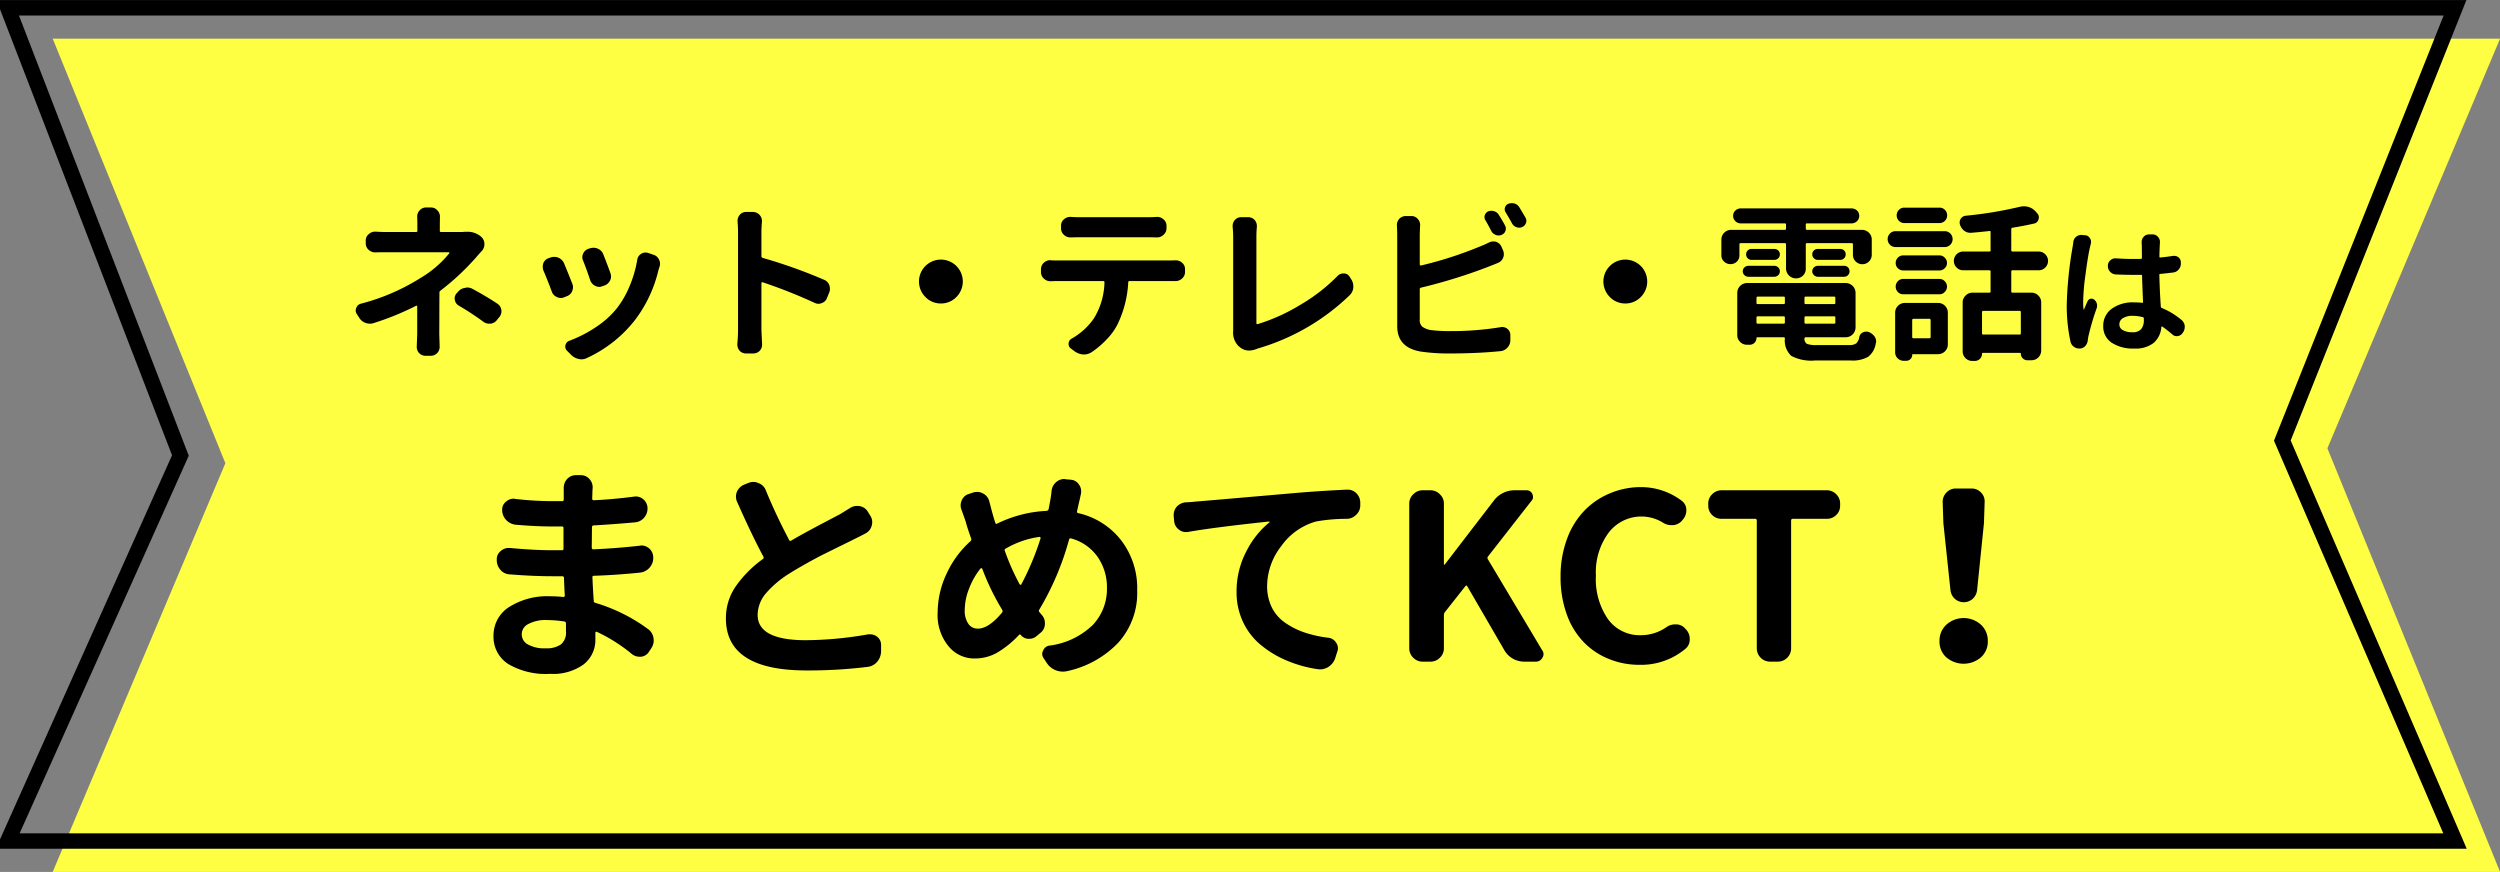
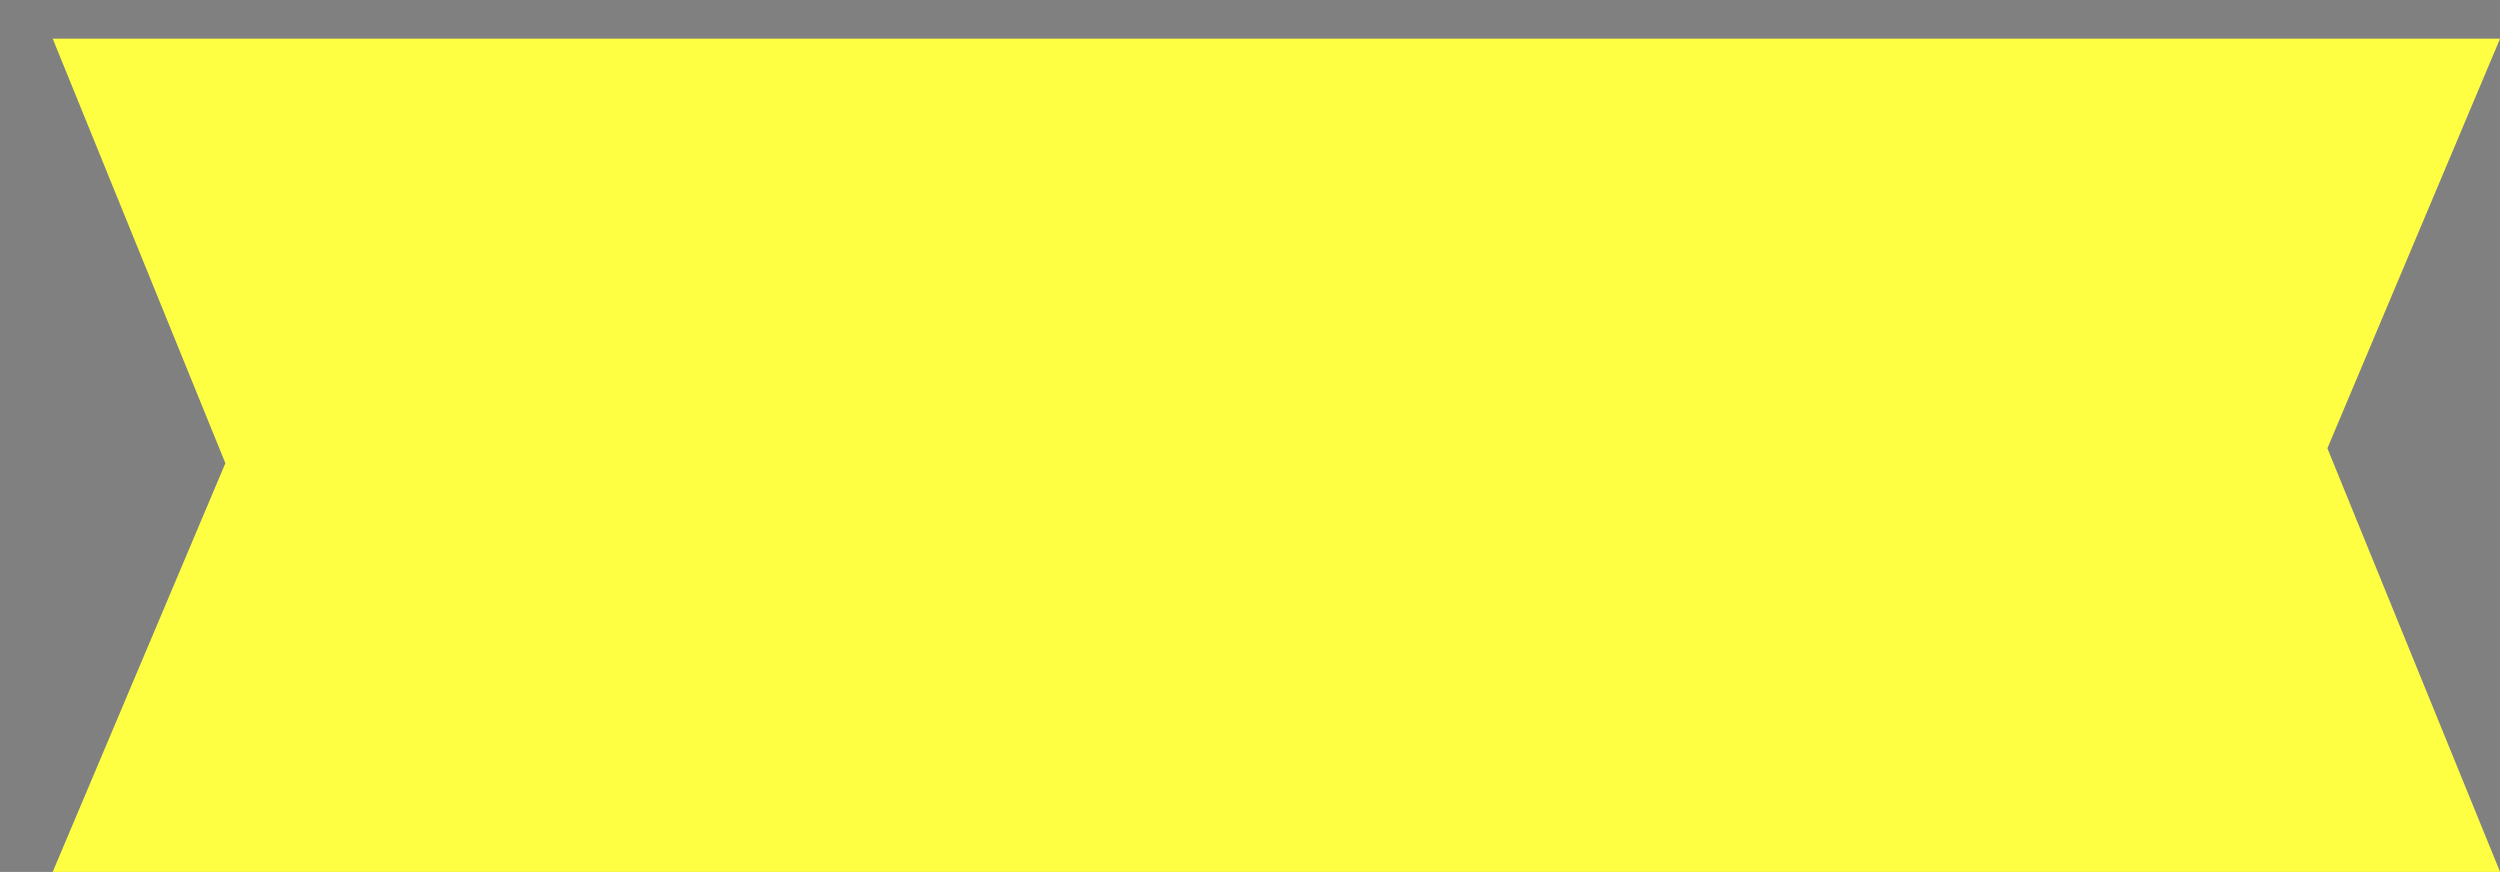
<svg xmlns="http://www.w3.org/2000/svg" data-name="グループ 35" width="324" height="113" viewBox="0 0 324 113">
  <rect x="0" y="0" width="324" height="113" fill="#808080" stroke="none" />
  <path data-name="長方形 6" d="M6.83 5.01h317.18L301.63 58.1l22.38 54.9H6.83l22.38-52.97z" fill-rule="evenodd" fill="#feff42" />
-   <path data-name="長方形 6" d="M1 1.01h317.17L295.79 57.1l22.38 51.9H1l22.38-49.97z" fill="none" stroke="#000" stroke-width="2" />
-   <path data-name="ネット・テレビ・電話は まとめてKCT！" d="M59.66 30.07h-2.51a.147.147 0 01-.15-.18v-.96l.02-.84a1.14 1.14 0 00-.33-.82 1.071 1.071 0 00-.84-.38h-.63a1.071 1.071 0 00-.84.38 1.165 1.165 0 00-.31.82l.02.84v.96a.152.152 0 01-.17.18h-3.68c-.58 0-1.1-.02-1.56-.05h-.06a1.163 1.163 0 00-.83.33 1.019 1.019 0 00-.39.83v.35a1.106 1.106 0 00.39.86 1.23 1.23 0 00.85.32h.04c.61-.02 1.14-.02 1.6-.02h7.89a.062.062 0 01.06.04.075.075 0 010 .09 13.655 13.655 0 01-3.64 3.15 27.344 27.344 0 01-7.79 3.38.871.871 0 00-.63.56.983.983 0 00-.07.34.806.806 0 00.16.47l.3.47a1.6 1.6 0 00.84.67 1.884 1.884 0 00.57.09 1.456 1.456 0 00.49-.09 35.5 35.5 0 005.46-2.23.09.09 0 01.1 0 .079.079 0 01.05.08v3.59l-.06 1.65a1.17 1.17 0 00.3.8 1.126 1.126 0 00.85.36h.65a1.147 1.147 0 00.86-.36 1.18 1.18 0 00.31-.8l-.05-1.65c0-.43.01-1.29.01-2.57s.01-2.21.01-2.8a.3.3 0 01.13-.26 32.122 32.122 0 004.53-4.21c.26-.3.53-.61.82-.92a1.257 1.257 0 00.35-.88 1.243 1.243 0 00-.37-.93 2.634 2.634 0 00-1.91-.69h-.28a4.856 4.856 0 01-.56.03zm2.97 11.62a1.248 1.248 0 00.76.26h.19a1.2 1.2 0 00.84-.5l.31-.38a1.164 1.164 0 00.26-.73 1.5 1.5 0 00-.02-.2 1.148 1.148 0 00-.52-.79c-.96-.63-2-1.26-3.14-1.87a1.447 1.447 0 00-.76-.22.975.975 0 00-.28.05 1.375 1.375 0 00-.91.51l-.18.19a1.047 1.047 0 00-.26.67.68.68 0 00.03.19 1.018 1.018 0 00.49.73 34.97 34.97 0 013.19 2.09zm13.86-5.37a1.27 1.27 0 00.62.71 1.169 1.169 0 00.55.15.978.978 0 00.41-.09l.24-.08a1.271 1.271 0 00.75-.65 1.133 1.133 0 00.13-.54 1.355 1.355 0 00-.08-.43c-.29-.8-.6-1.61-.93-2.45a1.262 1.262 0 00-.68-.7 1.3 1.3 0 00-.58-.13 1.593 1.593 0 00-.43.06l-.22.07a1.145 1.145 0 00-.69.62 1.062 1.062 0 00-.11.49.934.934 0 00.11.45c.33.83.63 1.67.91 2.52zm5.1.78a12.472 12.472 0 01-1.64 2.85 11.838 11.838 0 01-2.76 2.47 16.5 16.5 0 01-3.39 1.74.762.762 0 00-.41.32.819.819 0 00-.13.5.761.761 0 00.22.47l.54.54a1.937 1.937 0 00.97.53 1.5 1.5 0 00.37.05 1.567 1.567 0 00.72-.18 16.753 16.753 0 006.25-4.96 17.243 17.243 0 003.01-6.44l.13-.41a1.072 1.072 0 00.07-.39 1.223 1.223 0 00-.15-.58 1.139 1.139 0 00-.72-.6l-.69-.24a1.293 1.293 0 00-.33-.04 1.023 1.023 0 00-.56.17 1.077 1.077 0 00-.5.75 15.326 15.326 0 01-1 3.45zm-10.08.68a1.169 1.169 0 00.65.71 1.211 1.211 0 00.52.13 1.144 1.144 0 00.43-.09l.32-.13a1.149 1.149 0 00.72-.66 1.429 1.429 0 00.11-.52 1.285 1.285 0 00-.09-.45q-.57-1.455-1.08-2.67a1.368 1.368 0 00-.72-.7 1.244 1.244 0 00-.54-.11 1.609 1.609 0 00-.48.08l-.26.09a1.142 1.142 0 00-.67.64 1.536 1.536 0 00-.08.46 1.622 1.622 0 00.08.49c.35.8.71 1.71 1.09 2.73zm27.32-4.36a.234.234 0 01-.15-.22v-3.07c0-.42.02-.88.07-1.4v-.13a1.178 1.178 0 00-1.15-1.13h-.91a1.034 1.034 0 00-.82.38 1.111 1.111 0 00-.28.75v.13c.04.48.06.94.06 1.4v12.63a20 20 0 01-.09 1.79v.1a1.23 1.23 0 00.29.8 1.12 1.12 0 00.84.36h.91a1.154 1.154 0 00.87-.36 1.188 1.188 0 00.3-.8l-.09-1.89v-6.08a.12.12 0 01.05-.08.078.078 0 01.1-.02 65.9 65.9 0 016.72 2.66 1.084 1.084 0 00.52.13 1.106 1.106 0 00.43-.09 1.089 1.089 0 00.67-.64l.28-.69a1.187 1.187 0 00.11-.52 1.6 1.6 0 00-.08-.47 1.2 1.2 0 00-.7-.71 65.92 65.92 0 00-7.95-2.83zm23.11 5.91a2.734 2.734 0 002-.83 2.84 2.84 0 10-4 0 2.734 2.734 0 002 .83zm27.96-8.56h.04a1.177 1.177 0 00.85-.34 1.092 1.092 0 00.39-.86v-.3a1.052 1.052 0 00-.39-.84 1.185 1.185 0 00-.81-.32h-.08c-.38.03-.75.04-1.13.04h-8.92c-.35 0-.7-.01-1.06-.04h-.09a1.228 1.228 0 00-.82.32 1.065 1.065 0 00-.37.84v.3a1.106 1.106 0 00.37.86 1.188 1.188 0 00.84.34h.07c.4-.01.76-.02 1.08-.02h8.9c.33 0 .71.01 1.13.02zm-13.71 2.97a.292.292 0 00-.09-.02 1.161 1.161 0 00-.8.32 1.106 1.106 0 00-.39.86v.34a1.106 1.106 0 00.37.86 1.221 1.221 0 00.85.35h.06c.33-.02.61-.02.84-.02h5.94a.143.143 0 01.17.15 9.327 9.327 0 01-1.38 4.7 8.78 8.78 0 01-2.86 2.6.755.755 0 00-.41.71.678.678 0 00.3.58l.52.39a2.2 2.2 0 001.06.38h.11a1.791 1.791 0 00.97-.28 11.617 11.617 0 001.99-1.69 8.032 8.032 0 001.37-1.89 14.123 14.123 0 001.41-5.5.14.14 0 01.17-.15h5.95a1.216 1.216 0 00.87-.35 1.106 1.106 0 00.37-.86v-.32a1.065 1.065 0 00-.37-.84 1.228 1.228 0 00-.82-.32h-.09c-.29.01-.53.02-.73.02h-14.54c-.24 0-.52-.01-.84-.02zm26.66 11.49a.191.191 0 00.08-.04 28.625 28.625 0 0012.02-6.96 1.559 1.559 0 00.44-.99v-.13a1.659 1.659 0 00-.26-.9l-.22-.34a.849.849 0 00-.74-.43h-.08a.982.982 0 00-.72.3 23.056 23.056 0 01-4.94 3.82 24.18 24.18 0 01-5.45 2.45.081.081 0 01-.1-.02.117.117 0 01-.05-.11V30.62c0-.38.02-.79.06-1.22v-.11a1.18 1.18 0 00-.28-.77 1.1 1.1 0 00-.85-.37h-.9a1.077 1.077 0 00-.83.37 1.148 1.148 0 00-.28.75v.13c.04.44.07.85.07 1.22v12.27a2.451 2.451 0 00.67 1.94l.15.12a1.8 1.8 0 001.23.48 2.6 2.6 0 00.89-.17.294.294 0 00.09-.03zm31.4-17.38a1.017 1.017 0 00-.61-.47 1.03 1.03 0 00-.35-.06 1.125 1.125 0 00-.43.08.8.8 0 00-.43.5.727.727 0 00-.04.25.689.689 0 00.13.41q.36.6.75 1.38a1.1 1.1 0 00.59.51.9.9 0 00.37.07.924.924 0 00.39-.09.825.825 0 00.49-.51 1.115 1.115 0 00.05-.31.93.93 0 00-.11-.4c-.26-.48-.53-.93-.8-1.36zm-1.54 6.79c.33-.13.8-.31 1.41-.56a1.214 1.214 0 00.69-.68 1.359 1.359 0 00.09-.48 1.324 1.324 0 00-.11-.49l-.2-.45a1.128 1.128 0 00-.67-.63 1.32 1.32 0 00-.39-.06 1.191 1.191 0 00-.54.13c-.4.2-.84.39-1.32.58a50.177 50.177 0 01-7.51 2.41.1.1 0 01-.1-.03.11.11 0 01-.06-.1v-4l.05-1.12a1.127 1.127 0 00-.31-.79 1.068 1.068 0 00-.84-.37h-.71a1.135 1.135 0 00-.85.37 1.163 1.163 0 00-.3.79l.04 1.12v11.99c0 1.85 1.01 2.94 3.03 3.29a24.605 24.605 0 003.73.25q3.585 0 6.62-.3a1.374 1.374 0 00.91-.47 1.348 1.348 0 00.37-.94v-.69a1 1 0 00-.39-.8 1.074 1.074 0 00-.65-.23.749.749 0 00-.21.02 39.072 39.072 0 01-6.46.51 19.909 19.909 0 01-2.57-.13 2.662 2.662 0 01-1.13-.44 1.147 1.147 0 01-.33-.95v-3.91a.2.2 0 01.16-.2 68.985 68.985 0 008.55-2.64zm3.25-5.69a.971.971 0 00.58.49.875.875 0 00.35.07.924.924 0 00.39-.09.863.863 0 00.48-.51.671.671 0 00.06-.28.839.839 0 00-.11-.41c-.29-.5-.56-.96-.82-1.38a1.087 1.087 0 00-.63-.47 1.317 1.317 0 00-.34-.04 1.364 1.364 0 00-.44.08.737.737 0 00-.43.48.656.656 0 00-.04.23.689.689 0 00.13.41c.26.43.53.9.82 1.42zm14.68 10.38a2.734 2.734 0 002-.83 2.84 2.84 0 10-4 0 2.734 2.734 0 002 .83zm20.66-7.82a.145.145 0 01.17.17v3.13a1.294 1.294 0 002.19.91 1.229 1.229 0 00.37-.91v-3.13a.149.149 0 01.17-.17h5.76a.152.152 0 01.18.17v1.35a1.147 1.147 0 00.35.85 1.22 1.22 0 002.09-.85v-1.98a1.2 1.2 0 00-.38-.9 1.253 1.253 0 00-.9-.36h-7.1a.156.156 0 01-.17-.18v-.51a.143.143 0 01.17-.15h5.78a.978.978 0 00.69-.29.954.954 0 000-1.37 1.012 1.012 0 00-.69-.28h-14.4a.988.988 0 00-.68.28.954.954 0 000 1.37.955.955 0 00.68.29h5.72a.14.14 0 01.17.15v.51a.152.152 0 01-.17.18h-6.93a1.253 1.253 0 00-.9.36 1.232 1.232 0 00-.38.9v2.05a1.076 1.076 0 00.35.8 1.163 1.163 0 00.83.33 1.147 1.147 0 00.83-.33 1.1 1.1 0 00.33-.8v-1.42a.149.149 0 01.17-.17h5.7zm7.69 4.36a.694.694 0 00.51-.21.686.686 0 00.2-.5.685.685 0 00-.71-.71h-3.38a.751.751 0 00-.52.2.7.7 0 00-.22.51.665.665 0 00.22.5.717.717 0 00.52.21h3.38zm-3.4-2.19h2.9a.694.694 0 00.51-.21.649.649 0 00.2-.5.686.686 0 00-.2-.51.727.727 0 00-.51-.2h-2.9a.727.727 0 00-.51.2.694.694 0 00-.21.51.657.657 0 00.21.5.694.694 0 00.51.21zm-8.58-1.42a.685.685 0 00-.71.71.686.686 0 00.2.5.694.694 0 00.51.21h2.95a.722.722 0 00.5-.21.657.657 0 00.21-.5.694.694 0 00-.21-.51.757.757 0 00-.5-.2h-2.95zm2.93 3.61a.734.734 0 00.52-.21.657.657 0 00.21-.5.694.694 0 00-.21-.51.769.769 0 00-.52-.2h-3.34a.769.769 0 00-.52.2.7.7 0 00-.22.51.665.665 0 00.22.5.734.734 0 00.52.21h3.34zm-2.3 5.28a.143.143 0 01.17-.15h3.36a.133.133 0 01.15.15v.62a.147.147 0 01-.15.18h-3.36a.156.156 0 01-.17-.18v-.62zm3.68-1.89a.133.133 0 01-.15.15h-3.36a.143.143 0 01-.17-.15v-.66a.15.15 0 01.17-.16h3.36a.14.14 0 01.15.16v.66zm2.71.15a.14.14 0 01-.17-.15v-.66a.146.146 0 01.17-.16h3.68a.14.14 0 01.15.16v.66a.133.133 0 01-.15.15h-3.68zm-.17 1.74a.14.14 0 01.17-.15h3.68a.133.133 0 01.15.15v.62a.147.147 0 01-.15.18h-3.68a.152.152 0 01-.17-.18v-.62zm.31 3.41a.749.749 0 01-.31-.7.14.14 0 01.17-.15h5.17a1.28 1.28 0 001.28-1.27v-4.49a1.28 1.28 0 00-1.28-1.27h-12.77a1.28 1.28 0 00-1.28 1.27v5.48a1.179 1.179 0 00.37.88 1.223 1.223 0 00.89.37h.36a.871.871 0 00.87-.86.1.1 0 01.11-.11h3.42a.133.133 0 01.15.15 2.7 2.7 0 00.84 2.27 5.6 5.6 0 003.06.59h4.66a4.08 4.08 0 002.23-.48 2.676 2.676 0 00.99-1.74.742.742 0 00.05-.25 1.144 1.144 0 00-.2-.63 1.68 1.68 0 00-.78-.6 1.219 1.219 0 00-.32-.04.9.9 0 00-.44.11.826.826 0 00-.45.6 1.362 1.362 0 01-.4.82 1.539 1.539 0 01-.92.21h-4.18a3.337 3.337 0 01-1.29-.16zm12.64-17.65a.951.951 0 00-.71.29.973.973 0 00-.29.71.99.99 0 001 1h4.54a.99.99 0 001-1 .973.973 0 00-.29-.71.951.951 0 00-.71-.29h-4.54zm3.4 16.76a.156.156 0 01-.18.17H248a.156.156 0 01-.18-.17V41.5a.159.159 0 01.18-.18h2.03a.159.159 0 01.18.18v2.17zm-3.32-4.41a1.263 1.263 0 00-1.28 1.27v5.13a1.066 1.066 0 00.33.78 1.1 1.1 0 00.78.32h.34a.758.758 0 00.54-.23.7.7 0 00.22-.52.1.1 0 01.11-.11h3.23a1.263 1.263 0 001.28-1.27v-4.1a1.263 1.263 0 00-1.28-1.27h-4.27zm4.44-1.12a.914.914 0 00.7-.29.978.978 0 000-1.41.914.914 0 00-.7-.29h-4.65a.951.951 0 00-.71.29 1 1 0 000 1.41.951.951 0 00.71.29h4.65zm-4.68-5.04a.916.916 0 00-.68.29.944.944 0 00-.29.69.928.928 0 00.29.69.945.945 0 00.68.28h4.7a.929.929 0 00.68-.28.9.9 0 00.3-.69.917.917 0 00-.3-.69.9.9 0 00-.68-.29h-4.7zm5.37-1.08a1.011 1.011 0 00.74-.3 1.038 1.038 0 000-1.46 1.011 1.011 0 00-.74-.3h-6.34a1.011 1.011 0 00-.74.3 1.038 1.038 0 000 1.46 1.011 1.011 0 00.74.3h6.34zm5.03 11.34a.147.147 0 01-.18-.15v-2.75a.156.156 0 01.18-.17h4.7a.143.143 0 01.15.17v2.75a.133.133 0 01-.15.15h-4.7zm7.14-10.76h-3.35a.156.156 0 01-.18-.17V29.7a.176.176 0 01.18-.19q1.56-.255 2.79-.54a.72.72 0 00.56-.54.742.742 0 00.05-.25.808.808 0 00-.2-.52l-.21-.24a2 2 0 00-1.54-.68 2.306 2.306 0 00-.52.06 50.962 50.962 0 01-7.02 1.16.877.877 0 00-.65.41.947.947 0 00-.13.47 1.047 1.047 0 00.05.3 1.687 1.687 0 00.56.78 1.275 1.275 0 00.78.25h.11c.86-.07 1.65-.15 2.36-.23a.113.113 0 01.15.13v2.36a.143.143 0 01-.15.17h-3.38a1.192 1.192 0 00-.88.36 1.219 1.219 0 000 1.71 1.192 1.192 0 00.88.36h3.38a.143.143 0 01.15.17v2.58a.133.133 0 01-.15.15h-2.19a1.2 1.2 0 00-.9.38 1.21 1.21 0 00-.38.89v6.33a1.246 1.246 0 001.26 1.25h.3a.92.92 0 00.67-.27.876.876 0 00.28-.67.107.107 0 01.13-.11h4.79a.1.1 0 01.11.11.832.832 0 00.26.61.853.853 0 00.61.24h.49a1.263 1.263 0 001.28-1.26V39.2a1.2 1.2 0 00-.37-.89 1.186 1.186 0 00-.91-.38h-2.42a.147.147 0 01-.18-.15V35.2a.156.156 0 01.18-.17h3.35a1.192 1.192 0 00.88-.36 1.2 1.2 0 000-1.71 1.192 1.192 0 00-.88-.36zm4.4-.48a50.442 50.442 0 00-.74 7.42 21.844 21.844 0 00.48 4.71 1.113 1.113 0 00.44.69 1.2 1.2 0 00.71.23h.11a1.007 1.007 0 00.68-.35 1.271 1.271 0 00.31-.74c.02-.18.05-.36.09-.55a32.828 32.828 0 011.06-3.59.84.84 0 00.05-.31 1.265 1.265 0 00-.03-.28.947.947 0 00-.34-.51.538.538 0 00-.85.19c-.2.42-.35.77-.46 1.06-.01.02-.03.03-.04.02a.025.025 0 01-.03-.02 7.907 7.907 0 01-.05-1.02 28.216 28.216 0 01.31-3.55c.2-1.54.38-2.65.54-3.34.04-.18.09-.38.14-.6a.969.969 0 00.03-.23.8.8 0 00-.16-.49.737.737 0 00-.62-.37l-.42-.04h-.09a1.023 1.023 0 00-1.01.95c-.02.2-.06.44-.11.72zm8.91 10.53a1.434 1.434 0 01-1.15.41 2.423 2.423 0 01-1.22-.27.825.825 0 01-.46-.77.907.907 0 01.47-.79 2.29 2.29 0 011.25-.3 5.479 5.479 0 011.31.17.159.159 0 01.14.16v.18a1.82 1.82 0 01-.34 1.21zm2.66-2.74a.2.2 0 01-.12-.19 92.55 92.55 0 01-.19-4.08.119.119 0 01.14-.14c.53-.05 1.07-.11 1.61-.18a1.067 1.067 0 00.75-.39 1.1 1.1 0 00.29-.77v-.14a.838.838 0 00-.31-.67.875.875 0 00-.55-.19h-.16q-.69.12-1.62.21a.1.1 0 01-.14-.11c0-.41.02-.98.06-1.72.01-.11.01-.18.01-.19a.9.9 0 00-.26-.65.873.873 0 00-.69-.32h-.48a.9.9 0 00-.69.32.962.962 0 00-.25.67v.19c.01.11.02.25.02.42s0 .41.01.7v.73a.117.117 0 01-.12.14c-.25.01-.63.01-1.13.01-.71 0-1.41-.03-2.11-.08h-.07a.921.921 0 00-.66.26.9.9 0 00-.32.69v.05a1.05 1.05 0 00.3.75 1.072 1.072 0 00.75.34c.71.03 1.41.05 2.11.05h1.15a.1.1 0 01.12.12c.03.96.07 2.1.13 3.4 0 .08-.04.11-.13.1a10.2 10.2 0 00-1.04-.05 4.618 4.618 0 00-2.91.84 2.688 2.688 0 00-1.08 2.22 2.5 2.5 0 001.07 2.15 5.015 5.015 0 002.95.77 3.758 3.758 0 002.54-.75 3 3 0 00.97-2.03.067.067 0 01.05-.07.085.085 0 01.07 0 16.033 16.033 0 011.3 1.02.834.834 0 00.58.23.688.688 0 00.13-.02.848.848 0 00.62-.39l.09-.12a1.238 1.238 0 00.19-.67v-.16a1.171 1.171 0 00-.41-.74 9.774 9.774 0 00-2.57-1.56zM72.69 83.52a3.219 3.219 0 01-1.97.5 4.292 4.292 0 01-2.3-.5 1.473 1.473 0 01.06-2.65 4.691 4.691 0 012.39-.51 15.863 15.863 0 012.25.18.247.247 0 01.23.23v1.06a1.976 1.976 0 01-.66 1.69zm4.47-5.39a.261.261 0 01-.21-.29c-.05-.6-.11-1.6-.17-2.99a.179.179 0 01.2-.23q2.835-.09 5.97-.41a1.888 1.888 0 001.22-.63 1.832 1.832 0 00.49-1.28v-.05a1.551 1.551 0 00-1.53-1.56.566.566 0 00-.18.03c-2.13.24-4.13.39-6.02.47a.2.2 0 01-.24-.2l.03-2.67a.22.22 0 01.23-.23c1.52-.08 3.29-.21 5.32-.39a1.738 1.738 0 001.21-.61 1.782 1.782 0 00.44-1.2 1.546 1.546 0 00-1.5-1.55 1.942 1.942 0 00-.24.02c-1.85.24-3.58.4-5.2.47a.19.19 0 01-.23-.2l.03-.97.03-.5a1.562 1.562 0 00-.42-1.08 1.47 1.47 0 00-1.15-.5h-.59a1.53 1.53 0 00-1.15.5 1.673 1.673 0 00-.44 1.17v1.5a.183.183 0 01-.21.2h-1.27a43.138 43.138 0 01-4.81-.29.665.665 0 00-.21-.03 1.467 1.467 0 00-.97.38 1.279 1.279 0 00-.51 1.05 1.885 1.885 0 00.51 1.32 1.948 1.948 0 001.21.62c1.69.15 3.29.23 4.81.23h1.21a.186.186 0 01.21.21v2.66a.186.186 0 01-.21.21h-1.21c-1.65 0-3.48-.1-5.49-.29h-.18a1.5 1.5 0 00-1.03.38 1.354 1.354 0 00-.53 1.11v.06a1.912 1.912 0 00.48 1.29 1.674 1.674 0 001.23.58q3.015.24 5.46.24h1.33a.2.2 0 01.21.23c.04.98.07 1.73.11 2.26a.217.217 0 01-.05.14.2.2 0 01-.15.06 14.571 14.571 0 00-1.63-.09 9.243 9.243 0 00-5.42 1.41 4.345 4.345 0 00-1.99 3.69 4.175 4.175 0 001.88 3.66 9.58 9.58 0 005.45 1.29 6.733 6.733 0 004.37-1.24 4.012 4.012 0 001.5-3.24V82a.122.122 0 01.06-.1.109.109 0 01.12-.02 21.274 21.274 0 014.55 2.88 1.541 1.541 0 00.97.35h.24a1.372 1.372 0 001.03-.68l.27-.41a1.786 1.786 0 00.32-1.02 1.816 1.816 0 00-.03-.32 1.735 1.735 0 00-.74-1.18 22.228 22.228 0 00-6.79-3.37zm31.69-11.48c-.12.06-.96.5-2.53 1.33s-2.82 1.52-3.76 2.07a.184.184 0 01-.3-.09c-1.18-2.25-2.18-4.38-3.01-6.42a1.588 1.588 0 00-.95-.93 1.5 1.5 0 00-.64-.15 1.824 1.824 0 00-.65.12l-.57.23a1.732 1.732 0 00-.94.94 1.58 1.58 0 00-.12.61 1.6 1.6 0 00.15.68q1.89 4.275 3.4 7.09a.229.229 0 01-.06.32 14.818 14.818 0 00-3.53 3.56 7.227 7.227 0 00-1.26 4.15q0 6.735 10.46 6.73a62.731 62.731 0 007.88-.46 1.906 1.906 0 001.26-.66 2.159 2.159 0 00.51-1.34v-.82a1.329 1.329 0 00-.5-1.08 1.433 1.433 0 00-.92-.32h-.26a47.439 47.439 0 01-8.09.76c-4.16 0-6.23-1.1-6.23-3.28a4.384 4.384 0 011.07-2.79 13.1 13.1 0 013.09-2.6c.65-.41 1.42-.86 2.3-1.35s1.59-.87 2.12-1.13 1.29-.64 2.31-1.14 1.57-.77 1.63-.81c.53-.25 1.01-.5 1.44-.73a1.6 1.6 0 00.83-1.03 1.709 1.709 0 00.06-.43 1.547 1.547 0 00-.27-.88l-.29-.47a1.519 1.519 0 00-1.03-.73 2.186 2.186 0 00-.36-.03 1.611 1.611 0 00-.91.26c-.26.16-.7.43-1.33.82zm16.64 14.18a2.906 2.906 0 01-.46-1.73 7.636 7.636 0 01.55-2.78 9.821 9.821 0 011.49-2.64.131.131 0 01.13-.04.126.126 0 01.1.07 31.709 31.709 0 002.57 5.3.33.33 0 010 .38c-1.16 1.39-2.2 2.08-3.13 2.08a1.44 1.44 0 01-1.25-.64zm6.89-5.13a.1.1 0 01-.1.09.176.176 0 01-.13-.06 29.77 29.77 0 01-1.92-4.33.2.2 0 01.11-.3 11.863 11.863 0 014.38-1.52.174.174 0 01.11.06.1.1 0 01.03.12 34.976 34.976 0 01-2.48 5.94zm7.71-11.69a2.361 2.361 0 00.03-.35 1.484 1.484 0 00-.3-.88 1.365 1.365 0 00-1.06-.61l-.68-.06a.494.494 0 00-.15-.03 1.605 1.605 0 00-1.06.41 1.706 1.706 0 00-.59 1.17c-.04.41-.09.77-.15 1.09-.12.66-.19 1.07-.23 1.23a.31.31 0 01-.27.23 16.238 16.238 0 00-6.38 1.64c-.12.08-.2.05-.26-.09-.16-.5-.32-1.05-.48-1.64-.09-.37-.19-.74-.29-1.11a1.544 1.544 0 00-.77-1.03 1.57 1.57 0 00-.8-.23 2.234 2.234 0 00-.47.06l-.59.2a1.4 1.4 0 00-.94.82 1.6 1.6 0 00-.15.68 1.507 1.507 0 00.12.58c.17.47.35.97.53 1.5.17.64.41 1.37.71 2.19a.343.343 0 01-.09.36 12.916 12.916 0 00-3.12 4.27 11.86 11.86 0 00-1.13 4.98 6.32 6.32 0 001.4 4.35 4.292 4.292 0 003.35 1.6 5.914 5.914 0 002.92-.73 12.731 12.731 0 002.87-2.32.132.132 0 01.23 0 1.318 1.318 0 00.95.5h.15a1.406 1.406 0 00.91-.32l.53-.44a1.5 1.5 0 00.59-1.26 1.552 1.552 0 00-.41-1.08l-.29-.35a.236.236 0 01-.03-.33 36.133 36.133 0 003.86-9.08.2.2 0 01.27-.15 6.222 6.222 0 013.41 2.36 6.9 6.9 0 011.23 4.12 6.78 6.78 0 01-1.82 4.72 9.841 9.841 0 01-5.63 2.69 1.018 1.018 0 00-.82.65.831.831 0 00-.12.44.985.985 0 00.21.58l.35.53a2.485 2.485 0 002.13 1.17 2.462 2.462 0 00.53-.06 12.872 12.872 0 006.64-3.69 9.626 9.626 0 002.45-6.8 10.177 10.177 0 00-2.08-6.47 9.78 9.78 0 00-5.56-3.52.184.184 0 01-.15-.26l.2-.91q.06-.225.3-1.32zm24.36 3.58a.073.073 0 01.08.04.057.057 0 01-.02.07 11.5 11.5 0 00-2.98 3.75 11.1 11.1 0 00-1.27 5.28 8.954 8.954 0 00.84 3.88 8.533 8.533 0 002.32 2.99 13.337 13.337 0 003.32 2 16.254 16.254 0 004 1.12 1.972 1.972 0 001.42-.29 2.125 2.125 0 00.89-1.15l.26-.82a1.193 1.193 0 00.09-.44 1.272 1.272 0 00-.24-.73 1.336 1.336 0 00-1.03-.64 15.663 15.663 0 01-3.06-.68 10.011 10.011 0 01-2.51-1.26 5.315 5.315 0 01-1.74-2 6.266 6.266 0 01-.6-2.8 8.48 8.48 0 011.83-5.13 8.244 8.244 0 014.49-3.19 22.445 22.445 0 014.01-.35 1.742 1.742 0 001.24-.55 1.638 1.638 0 00.5-1.21v-.38a1.708 1.708 0 00-.53-1.2 1.554 1.554 0 00-1.12-.44h-.12q-3.57.165-6.73.44-12.045 1.05-12.91 1.11c-.29.04-.69.07-1.18.09a1.793 1.793 0 00-1.18.55 1.643 1.643 0 00-.41 1.09v.14l.06.65a1.507 1.507 0 00.62 1.11 1.448 1.448 0 00.94.32 1.526 1.526 0 00.3-.03c2.34-.41 5.82-.85 10.42-1.34zm20.94 18.16a1.67 1.67 0 001.22-.51 1.642 1.642 0 00.52-1.22v-4.27a.686.686 0 01.12-.41l2.66-3.37c.09-.12.18-.11.26.03l4.79 8.26a2.977 2.977 0 001.1 1.1 3.072 3.072 0 001.52.39h1.45a.93.93 0 00.86-.5.826.826 0 00-.03-.99l-7.03-11.78a.3.3 0 01.03-.38l5.61-7.18a.722.722 0 00.21-.5 1.049 1.049 0 00-.09-.41.8.8 0 00-.77-.47h-1.45a3.364 3.364 0 00-2.8 1.38l-6.32 8.23a.108.108 0 01-.07.03.051.051 0 01-.05-.06v-7.85a1.62 1.62 0 00-.52-1.21 1.68 1.68 0 00-1.22-.52h-1.01a1.68 1.68 0 00-1.22.52 1.62 1.62 0 00-.52 1.21v18.75a1.642 1.642 0 00.52 1.22 1.67 1.67 0 001.22.51h1.01zm33.01-1.64a1.533 1.533 0 00.59-1.29 1.755 1.755 0 00-.47-1.23l-.12-.12a1.513 1.513 0 00-1.15-.55h-.12a1.931 1.931 0 00-1.15.35 5.727 5.727 0 01-3.31 1.05 5.064 5.064 0 01-4.26-2.06 9.094 9.094 0 01-1.58-5.67 8.594 8.594 0 011.67-5.58 5.331 5.331 0 017.01-1.28 1.989 1.989 0 001.12.33h.18a1.669 1.669 0 001.18-.59l.12-.15a1.794 1.794 0 00.44-1.17 1.482 1.482 0 00-.65-1.29 8.75 8.75 0 00-5.23-1.73 10.252 10.252 0 00-4.01.8 9.77 9.77 0 00-3.32 2.25 10.275 10.275 0 00-2.26 3.68 13.843 13.843 0 00-.83 4.88 13.989 13.989 0 00.81 4.9 9.947 9.947 0 002.22 3.61 9.393 9.393 0 003.25 2.16 10.429 10.429 0 003.97.75 8.943 8.943 0 005.9-2.05zm11.99 1.64a1.724 1.724 0 001.74-1.73V67.47a.205.205 0 01.24-.23h4.37a1.7 1.7 0 001.24-.5 1.636 1.636 0 00.5-1.23v-.24a1.638 1.638 0 00-.5-1.21 1.676 1.676 0 00-1.24-.52h-13.61a1.676 1.676 0 00-1.24.52 1.638 1.638 0 00-.5 1.21v.24a1.636 1.636 0 00.5 1.23 1.7 1.7 0 001.24.5h4.31a.205.205 0 01.24.23v16.55a1.724 1.724 0 001.74 1.73h.97zm25.84-9.26l.89-8.7.09-2.75a1.6 1.6 0 00-.48-1.22 1.632 1.632 0 00-1.21-.51h-2.04a1.648 1.648 0 00-1.21.51 1.7 1.7 0 00-.5 1.22l.09 2.75.92 8.7a1.763 1.763 0 00.57 1.12 1.736 1.736 0 002.31 0 1.812 1.812 0 00.57-1.12zm1.39 6.6a2.809 2.809 0 00-.9-2.14 3.35 3.35 0 00-4.46 0 2.809 2.809 0 00-.9 2.14 2.712 2.712 0 00.88 2.1 3.451 3.451 0 004.49 0 2.72 2.72 0 00.89-2.1z" fill-rule="evenodd" />
</svg>